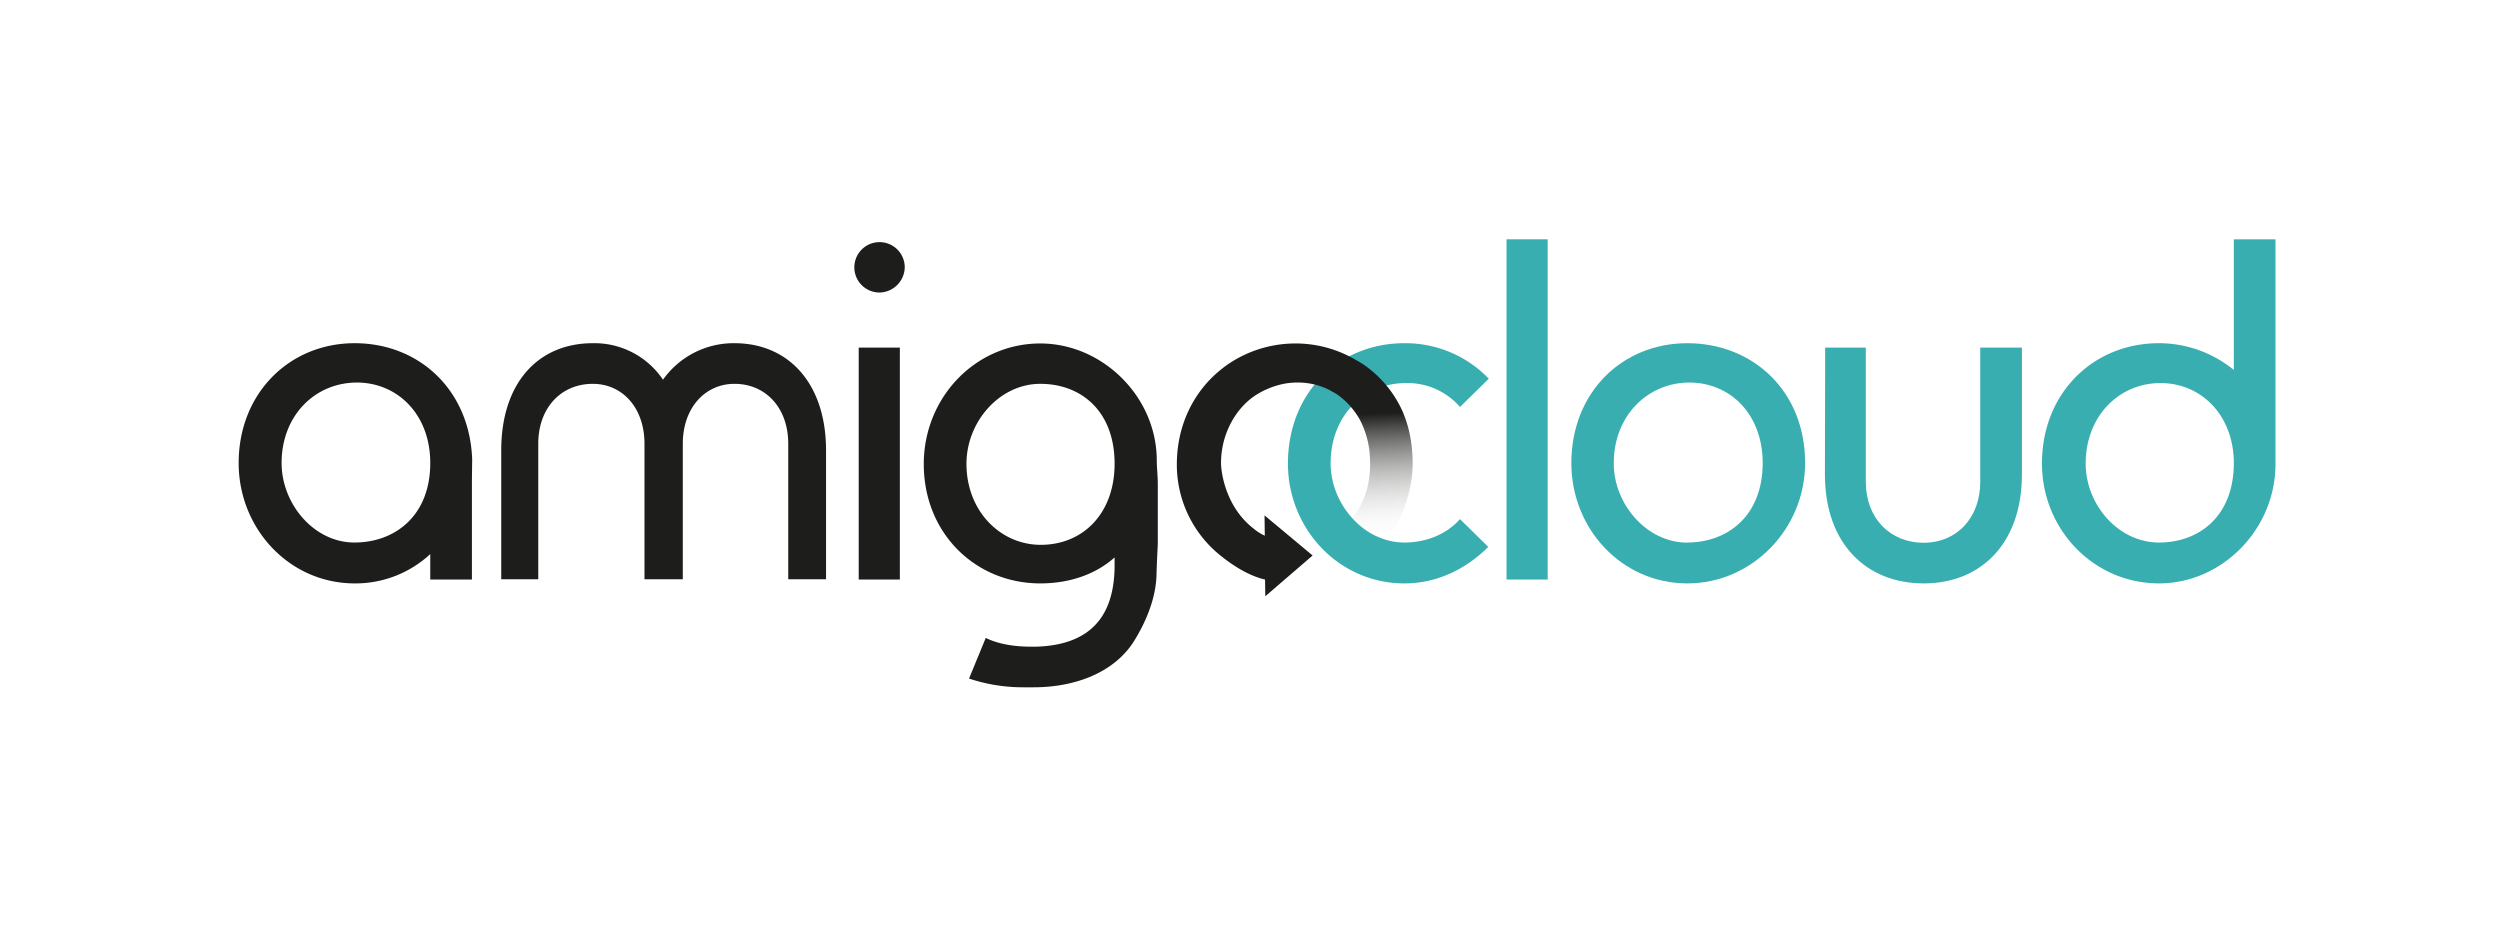
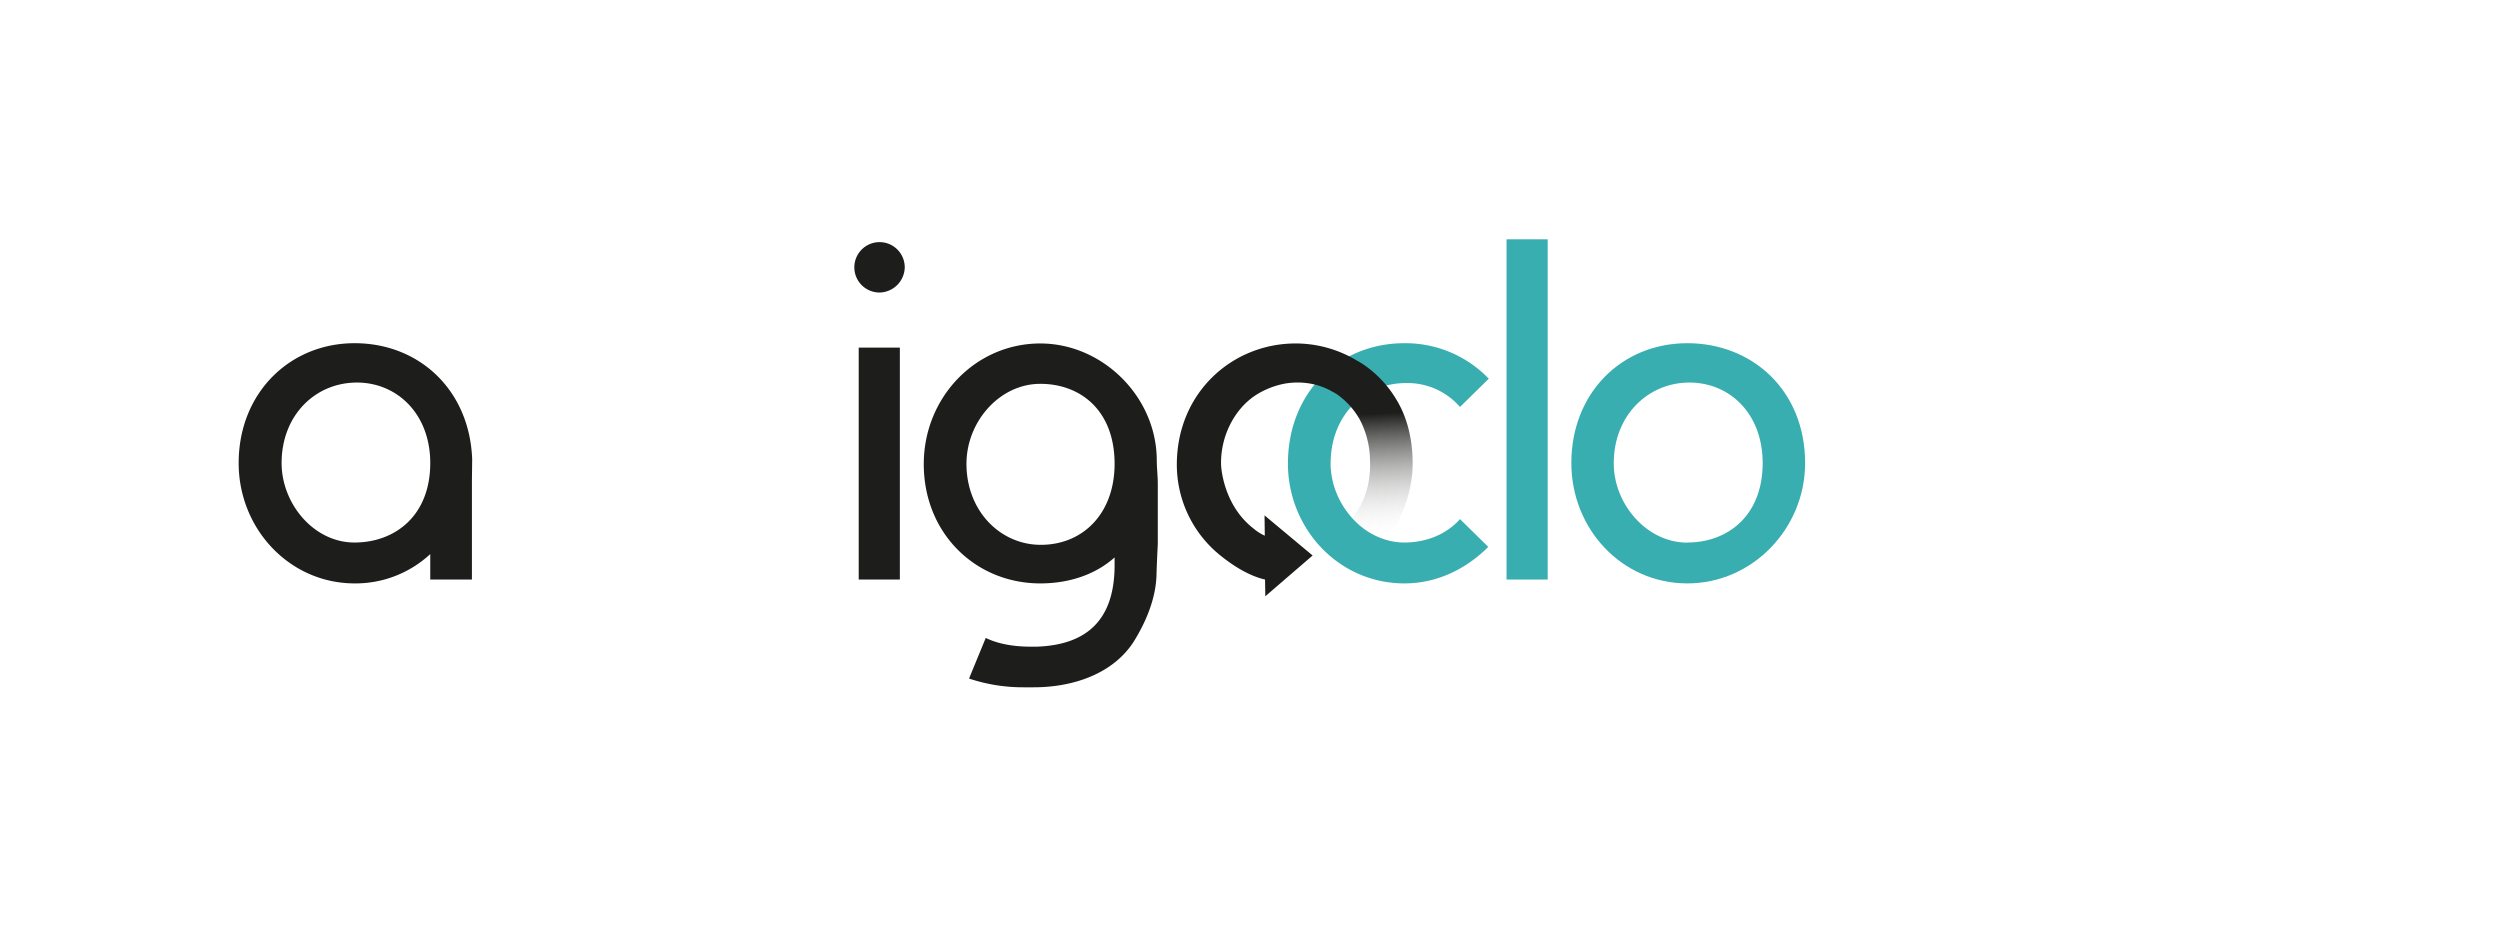
<svg xmlns="http://www.w3.org/2000/svg" id="Layer_1" data-name="Layer 1" viewBox="0 0 972.1 360.3">
  <defs>
    <style>.cls-1{fill:#39aeb1;}.cls-2{fill:#1d1d1b;}.cls-3{fill:url(#linear-gradient);}</style>
    <linearGradient id="linear-gradient" x1="535.87" y1="149.99" x2="533.37" y2="198.99" gradientTransform="matrix(1, 0, 0, -1, 0, 359.89)" gradientUnits="userSpaceOnUse">
      <stop offset="0" stop-color="#fff" stop-opacity="0" />
      <stop offset="1" stop-color="#1d1d1b" />
    </linearGradient>
  </defs>
  <title>AmigoCloud</title>
  <path class="cls-1" d="M578.7,212.65c-8.6,8.6-19.9,14.2-32.6,14.2-25.7,0-45.3-21.4-45.3-46.6,0-27.4,19.6-46.8,45.3-46.8a45,45,0,0,1,32.8,13.8l-11.2,11a27,27,0,0,0-21-9.3c-16.2,0-29.3,12.5-29.3,31.3,0,15.5,12.7,30.7,28.7,30.7,8.2,0,16.2-3,21.6-9.1Z" />
  <path class="cls-1" d="M585.8,93.05h16v132.3h-16Z" />
  <path class="cls-1" d="M656.1,133.45c25.3,0,45.8,18.4,45.8,46.6,0,25.5-20.5,46.8-45.8,46.8-25.5,0-45.1-21.2-45.1-46.8C611,152.85,630.5,133.45,656.1,133.45Zm0,77.5c15.7,0,29.3-10.4,29.3-30.9,0-19.2-12.8-31.3-28.5-31.3-16,0-29.4,12.7-29.4,31.3C627.4,195.85,640.2,211,656.1,211Z" />
-   <path class="cls-1" d="M709.7,135.15h15.8v52.2c0,14.2,9.5,23.7,22.5,23.7,12.7,0,22-9.5,22-23.7v-52.2h16.2v49.4c0,26.6-15.8,42.3-38.2,42.3s-38.4-15.6-38.4-42.3Z" />
-   <path class="cls-1" d="M884.8,93.05v87.4c0,25.3-20.7,46.4-45.3,46.4-25.5,0-45.5-21.1-45.5-46.6,0-27.4,19.9-46.8,45.5-46.8a46.06,46.06,0,0,1,29.1,10.4V93.05Zm-16.2,87v-.7c-.4-18.4-13-30.4-28.5-30.4-16,0-29.1,12.7-29.1,31.3,0,16,12.7,30.7,28.5,30.7s29.1-10.4,29.1-30.9Z" />
  <path class="cls-2" d="M183.5,187.15v38.2H167.3v-9.9a42.73,42.73,0,0,1-29.4,11.4c-25.3,0-45.1-21.2-45.1-46.8,0-27.2,19.8-46.6,45.1-46.6,25,0,44.7,18.1,45.7,45.1l-.1,8.6Zm-16.2-7.1c0-19.2-13-31.3-28.5-31.3-16.2,0-29.3,12.7-29.3,31.3,0,15.8,12.5,30.9,28.3,30.9s29.5-10.4,29.5-30.9Z" />
-   <path class="cls-2" d="M257.8,147.65a33.64,33.64,0,0,1,27.8-14.2c20.9,0,35.6,15.5,35.6,41.7v50.1H306.5v-52.7c0-14-8.8-23.3-20.9-23.3-11.4,0-20.1,9.3-20.1,23.3v52.7H250.6v-52.7c0-14-8.6-23.3-20.1-23.3-12.3,0-21.2,9.3-21.2,23.3v52.7H194.9v-50.1c0-26.3,14.4-41.7,35.6-41.7A32.12,32.12,0,0,1,257.8,147.65Z" />
  <path class="cls-2" d="M341.9,113.75a9.8,9.8,0,1,1,9.9-9.7h0A10,10,0,0,1,341.9,113.75Zm-8,21.4h16v90.2h-16Z" />
  <path class="cls-2" d="M440.8,249.55c-7.8,12.1-22.9,17.7-38.9,17.7H398a66.27,66.27,0,0,1-21.2-3.4l6.5-15.8c4.5,2.2,10.4,3.4,17.5,3.4h2.4c19.4-.7,30.2-10.4,30.2-31.7v-3c-7.5,6.7-17.7,10.1-28.9,10.1-25.1,0-45.3-19.4-45.3-46.4,0-25.9,20.1-46.9,45.3-46.9,24.2,0,45.3,20.7,45.3,45.5,0,2.8.4,6,.4,9.1v23.4s-.4,7.6-.5,11.9S448.6,237.05,440.8,249.55Zm-36.3-100.3c-15.8,0-28.7,14.7-28.7,31.1,0,18.4,13.2,31.5,28.9,31.5,16.2,0,28.5-11.9,28.7-31.1v-.4C433.4,159.75,420.3,149.25,404.5,149.25Z" />
  <path class="cls-2" d="M503.8,133.55c-24.7,0-46.2,19.2-46.2,47.1a45.28,45.28,0,0,0,17.9,36.1c9.3,7.3,15.7,8.4,16.4,8.6l.1,6.5L510.4,216l-18.7-15.6.1,7.9a18.28,18.28,0,0,1-4.4-2.8c-12.1-9.4-12.6-24.7-12.6-24.7-.3-10.9,5-21.4,13.1-26.9a32.15,32.15,0,0,1,11.5-4.7,28.72,28.72,0,0,1,9.7-.1,26.2,26.2,0,0,1,9,3.2l10-11.8A46.15,46.15,0,0,0,503.8,133.55Z" />
  <path class="cls-3" d="M543.2,155.75a43.57,43.57,0,0,0-13.6-14.4c-.7-.4-1.3-.8-1.7-1l-6,5.2-4,6.6c.5.3,1.2.7,2,1.2a29.81,29.81,0,0,1,9,10.1h0a34.87,34.87,0,0,1,3.8,15.2,38,38,0,0,1-.8,10.1,31.27,31.27,0,0,1-6,12.6c1.3,1.4,2.6,3.5,5.3,5.2a29.91,29.91,0,0,0,7.6,3.2,42.3,42.3,0,0,0,7.2-12.3,49.76,49.76,0,0,0,3.3-16.2C549.3,178.05,549.5,166.35,543.2,155.75Z" />
</svg>